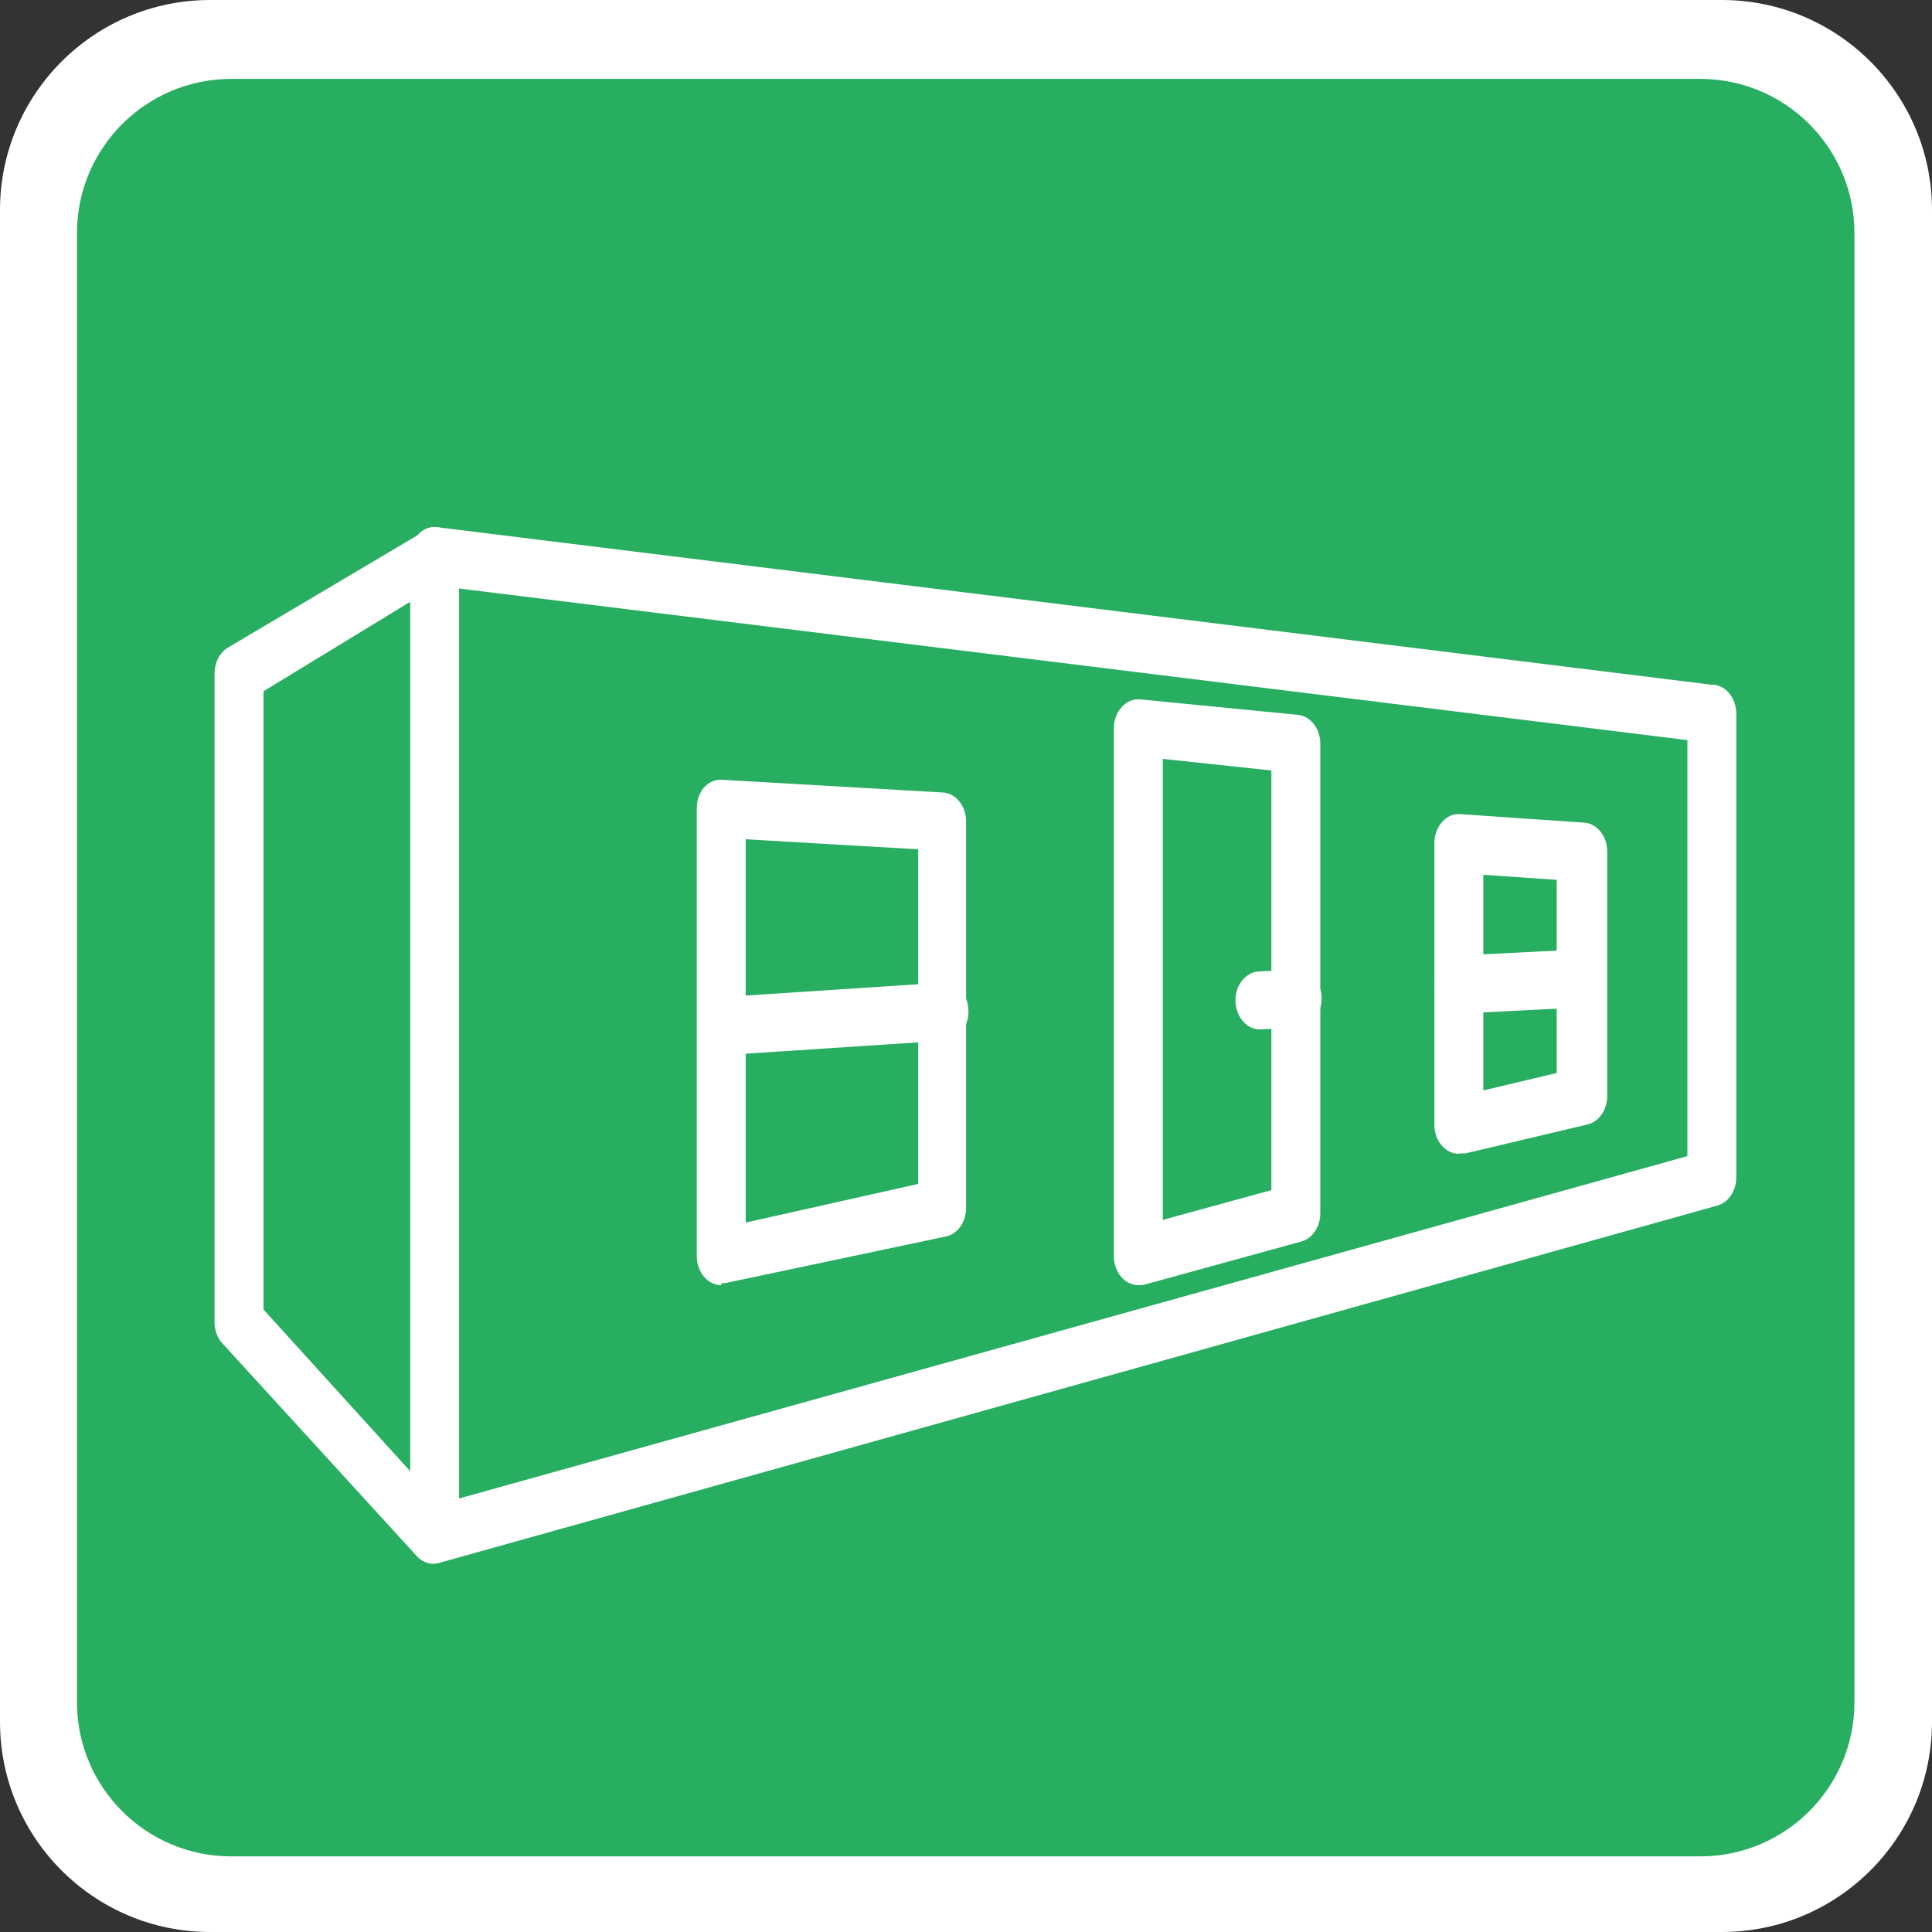
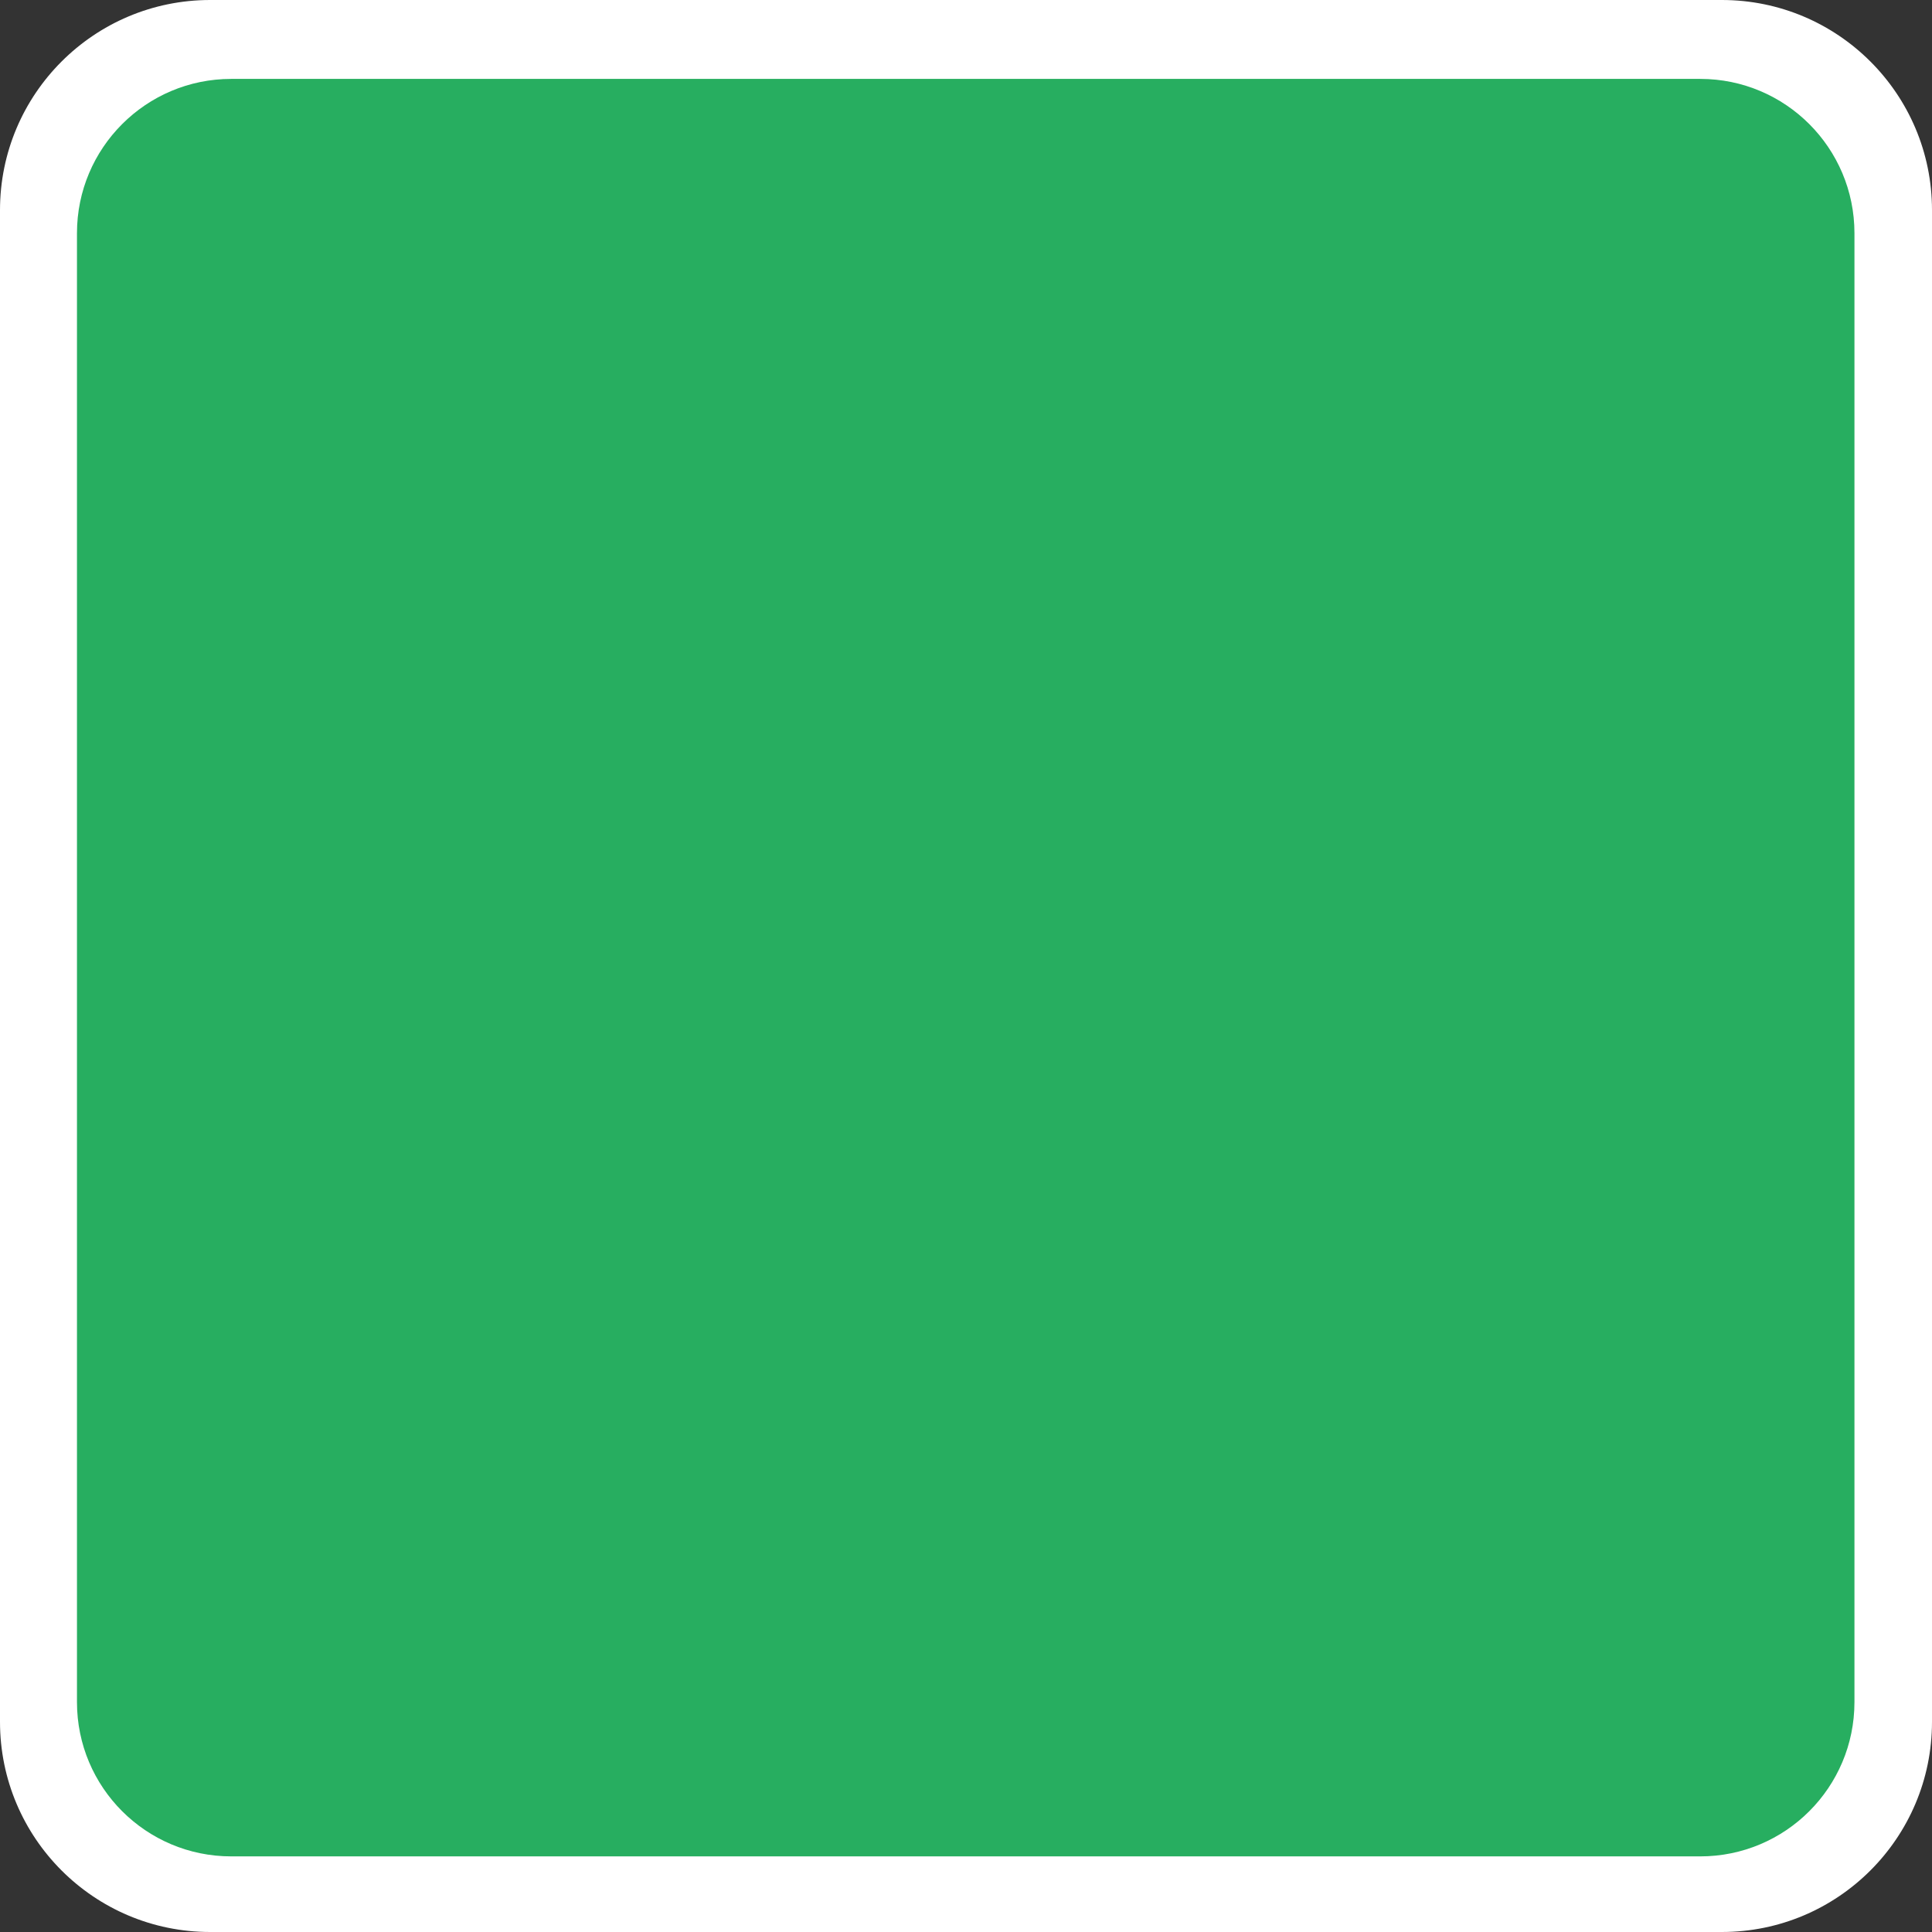
<svg xmlns="http://www.w3.org/2000/svg" id="Слой_1" viewBox="0 0 50 50">
  <rect x="0" y="0" width="50" height="50" fill="#333333" stroke="none" />
  <defs>
    <style>.cls-1{fill:#333;}</style>
  </defs>
  <path fill="#FFF" d="M50 44.561C50 47.565 47.564 50 44.561 50H5.439C2.435 50 0 47.565 0 44.561V5.438C0 2.435 2.435 0 5.439 0h39.123C47.564 0 50 2.435 50 5.438v39.123z" />
  <path d="M47.993 44.051c0 2.206-1.787 3.992-3.991 3.992H5.984c-2.204 0-3.992-1.786-3.992-3.992V6.034c0-2.204 1.788-3.992 3.992-3.992h38.018c2.204 0 3.991 1.787 3.991 3.992v38.017z" style="fill: rgb(39, 174, 96);" />
  <g>
-     <path d="M44.27 19.22h-.068l-33.055-4.08c-.337-.062-.572-.429-.532-.83.04-.396.331-.688.667-.67l33.089 4.09c.481.094.695.769.386 1.216-.12.173-.299.273-.488.274z" class="cls-1" style="fill: rgb(255, 255, 255);" />
-     <path d="M11.215 40.47c-.337-.021-.6-.351-.599-.75v-25.33c0-.577.527-.938.949-.65.196.134.316.382.316.65v24.39l31.789-8.86v-11.45c0-.577.527-.938.949-.65.196.134.316.382.316.65v12c0 .349-.203.651-.489.73l-33.089 9.25z" class="cls-1" style="fill: rgb(255, 255, 255);" />
-     <path d="M11.215 40.47c-.159 0-.313-.071-.43-.2l-5.063-5.54c-.116-.149-.178-.347-.169-.55v-16.75c-.001-.283.133-.542.346-.67l5.063-3c.484-.066.846.514.652 1.044-.035.097-.088.185-.154.256l-4.641 2.83v16l4.827 5.32c.332.423.154 1.113-.322 1.242-.035.01-.073.016-.109.018zM18.666 33.26c-.349 0-.633-.336-.633-.75v-11.58c-.004-.201.059-.395.177-.54.123-.143.292-.219.464-.21l5.73.33c.337.021.6.351.599.75v10c.001.365-.22.677-.523.74l-5.73 1.21h-.084zm.633-11.54v9.92l4.464-1v-8.66zM29.46 33.26c-.349 0-.633-.336-.633-.75v-13.66c-.001-.439.315-.785.684-.75l4.076.4c.33.031.583.358.582.75v12.15c0 .349-.203.651-.489.73l-4.076 1.12zm.633-13.62v11.93l2.81-.77v-10.86zM37.755 29.86c-.349 0-.633-.336-.633-.75v-7.29c0-.209.073-.408.203-.55.126-.144.298-.217.473-.2l3.198.22c.337.021.6.351.599.75v6.32c.002.358-.21.668-.506.74l-3.165.75h-.169zm.633-7.22v5.58l1.899-.45v-5z" class="cls-1" style="fill: rgb(255, 255, 255);" />
-     <path d="M18.928 27.29c-.487 0-.792-.625-.549-1.125.113-.232.322-.375.549-.375l5.468-.36c.351-.029.653.293.667.71.019.414-.25.768-.599.79l-5.468.36zM32.607 26.64c-.487 0-.792-.625-.549-1.125.113-.232.322-.375.549-.375l.928-.05c.348-.017.644.298.667.71.019.414-.25.768-.599.79l-.962.05zM37.755 26.23c-.487 0-.792-.625-.549-1.125.113-.232.322-.375.549-.375l3.165-.16c.344-.001.632.313.658.72.014.414-.258.764-.608.78l-3.165.16z" class="cls-1" style="fill: rgb(255, 255, 255);" />
-   </g>
+     </g>
</svg>